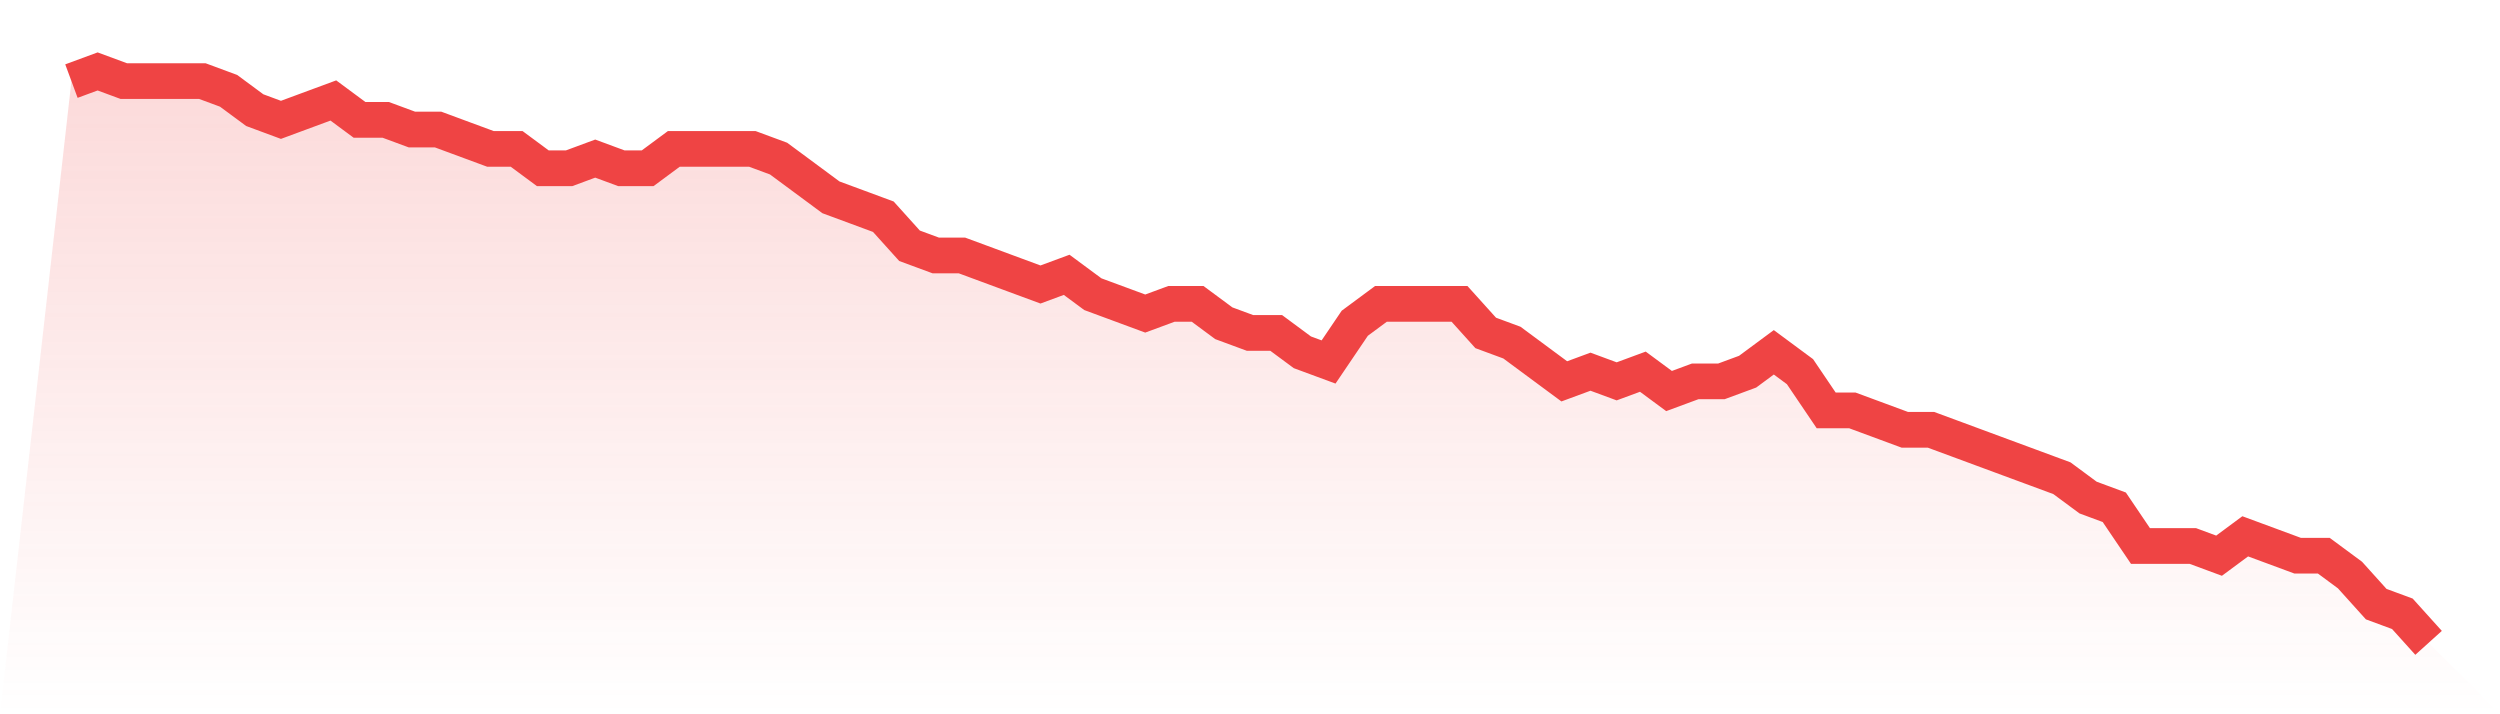
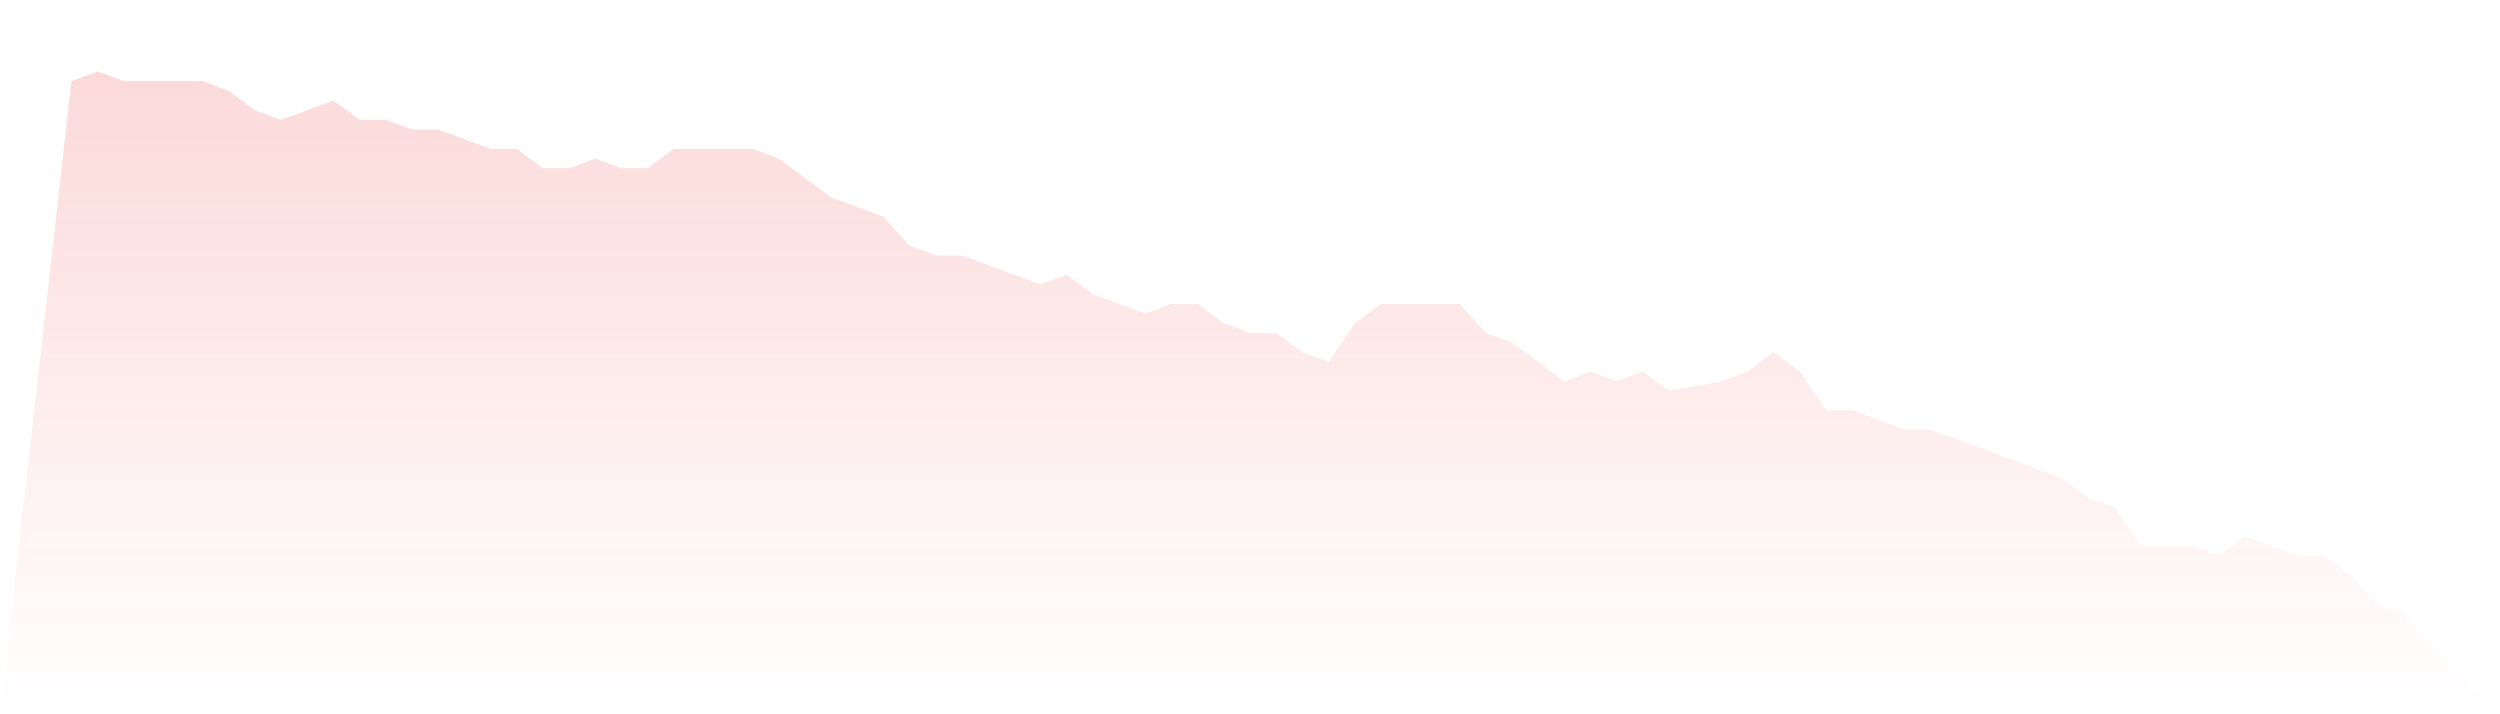
<svg xmlns="http://www.w3.org/2000/svg" viewBox="0 0 140 40">
  <defs>
    <linearGradient id="gradient" x1="0" x2="0" y1="0" y2="1">
      <stop offset="0%" stop-color="#ef4444" stop-opacity="0.2" />
      <stop offset="100%" stop-color="#ef4444" stop-opacity="0" />
    </linearGradient>
  </defs>
-   <path d="M4,4.542 L4,4.542 L5.467,4 L6.933,4.542 L8.4,4.542 L9.867,4.542 L11.333,4.542 L12.8,5.085 L14.267,6.169 L15.733,6.712 L17.2,6.169 L18.667,5.627 L20.133,6.712 L21.6,6.712 L23.067,7.254 L24.533,7.254 L26,7.797 L27.467,8.339 L28.933,8.339 L30.4,9.424 L31.867,9.424 L33.333,8.881 L34.8,9.424 L36.267,9.424 L37.733,8.339 L39.2,8.339 L40.667,8.339 L42.133,8.339 L43.6,8.881 L45.067,9.966 L46.533,11.051 L48,11.593 L49.467,12.136 L50.933,13.763 L52.4,14.305 L53.867,14.305 L55.333,14.847 L56.8,15.39 L58.267,15.932 L59.733,15.39 L61.2,16.475 L62.667,17.017 L64.133,17.559 L65.6,17.017 L67.067,17.017 L68.533,18.102 L70,18.644 L71.467,18.644 L72.933,19.729 L74.4,20.271 L75.867,18.102 L77.333,17.017 L78.8,17.017 L80.267,17.017 L81.733,17.017 L83.2,18.644 L84.667,19.186 L86.133,20.271 L87.6,21.356 L89.067,20.814 L90.533,21.356 L92,20.814 L93.467,21.898 L94.933,21.356 L96.4,21.356 L97.867,20.814 L99.333,19.729 L100.8,20.814 L102.267,22.983 L103.733,22.983 L105.2,23.525 L106.667,24.068 L108.133,24.068 L109.6,24.61 L111.067,25.153 L112.533,25.695 L114,26.237 L115.467,26.78 L116.933,27.864 L118.4,28.407 L119.867,30.576 L121.333,30.576 L122.8,30.576 L124.267,31.119 L125.733,30.034 L127.2,30.576 L128.667,31.119 L130.133,31.119 L131.6,32.203 L133.067,33.831 L134.533,34.373 L136,36 L140,40 L0,40 z" fill="url(#gradient)" />
-   <path d="M4,4.542 L4,4.542 L5.467,4 L6.933,4.542 L8.4,4.542 L9.867,4.542 L11.333,4.542 L12.8,5.085 L14.267,6.169 L15.733,6.712 L17.2,6.169 L18.667,5.627 L20.133,6.712 L21.6,6.712 L23.067,7.254 L24.533,7.254 L26,7.797 L27.467,8.339 L28.933,8.339 L30.4,9.424 L31.867,9.424 L33.333,8.881 L34.8,9.424 L36.267,9.424 L37.733,8.339 L39.2,8.339 L40.667,8.339 L42.133,8.339 L43.6,8.881 L45.067,9.966 L46.533,11.051 L48,11.593 L49.467,12.136 L50.933,13.763 L52.4,14.305 L53.867,14.305 L55.333,14.847 L56.8,15.39 L58.267,15.932 L59.733,15.39 L61.2,16.475 L62.667,17.017 L64.133,17.559 L65.6,17.017 L67.067,17.017 L68.533,18.102 L70,18.644 L71.467,18.644 L72.933,19.729 L74.4,20.271 L75.867,18.102 L77.333,17.017 L78.8,17.017 L80.267,17.017 L81.733,17.017 L83.2,18.644 L84.667,19.186 L86.133,20.271 L87.6,21.356 L89.067,20.814 L90.533,21.356 L92,20.814 L93.467,21.898 L94.933,21.356 L96.4,21.356 L97.867,20.814 L99.333,19.729 L100.8,20.814 L102.267,22.983 L103.733,22.983 L105.2,23.525 L106.667,24.068 L108.133,24.068 L109.6,24.61 L111.067,25.153 L112.533,25.695 L114,26.237 L115.467,26.78 L116.933,27.864 L118.4,28.407 L119.867,30.576 L121.333,30.576 L122.8,30.576 L124.267,31.119 L125.733,30.034 L127.2,30.576 L128.667,31.119 L130.133,31.119 L131.6,32.203 L133.067,33.831 L134.533,34.373 L136,36" fill="none" stroke="#ef4444" stroke-width="2" />
+   <path d="M4,4.542 L4,4.542 L5.467,4 L6.933,4.542 L8.4,4.542 L9.867,4.542 L11.333,4.542 L12.8,5.085 L14.267,6.169 L15.733,6.712 L17.2,6.169 L18.667,5.627 L20.133,6.712 L21.6,6.712 L23.067,7.254 L24.533,7.254 L26,7.797 L27.467,8.339 L28.933,8.339 L30.4,9.424 L31.867,9.424 L33.333,8.881 L34.8,9.424 L36.267,9.424 L37.733,8.339 L39.2,8.339 L40.667,8.339 L42.133,8.339 L43.6,8.881 L45.067,9.966 L46.533,11.051 L48,11.593 L49.467,12.136 L50.933,13.763 L52.4,14.305 L53.867,14.305 L55.333,14.847 L56.8,15.39 L58.267,15.932 L59.733,15.39 L61.2,16.475 L62.667,17.017 L64.133,17.559 L65.6,17.017 L67.067,17.017 L68.533,18.102 L70,18.644 L71.467,18.644 L72.933,19.729 L74.4,20.271 L75.867,18.102 L77.333,17.017 L78.8,17.017 L80.267,17.017 L81.733,17.017 L83.2,18.644 L84.667,19.186 L86.133,20.271 L87.6,21.356 L89.067,20.814 L90.533,21.356 L92,20.814 L93.467,21.898 L96.4,21.356 L97.867,20.814 L99.333,19.729 L100.8,20.814 L102.267,22.983 L103.733,22.983 L105.2,23.525 L106.667,24.068 L108.133,24.068 L109.6,24.61 L111.067,25.153 L112.533,25.695 L114,26.237 L115.467,26.78 L116.933,27.864 L118.4,28.407 L119.867,30.576 L121.333,30.576 L122.8,30.576 L124.267,31.119 L125.733,30.034 L127.2,30.576 L128.667,31.119 L130.133,31.119 L131.6,32.203 L133.067,33.831 L134.533,34.373 L136,36 L140,40 L0,40 z" fill="url(#gradient)" />
</svg>